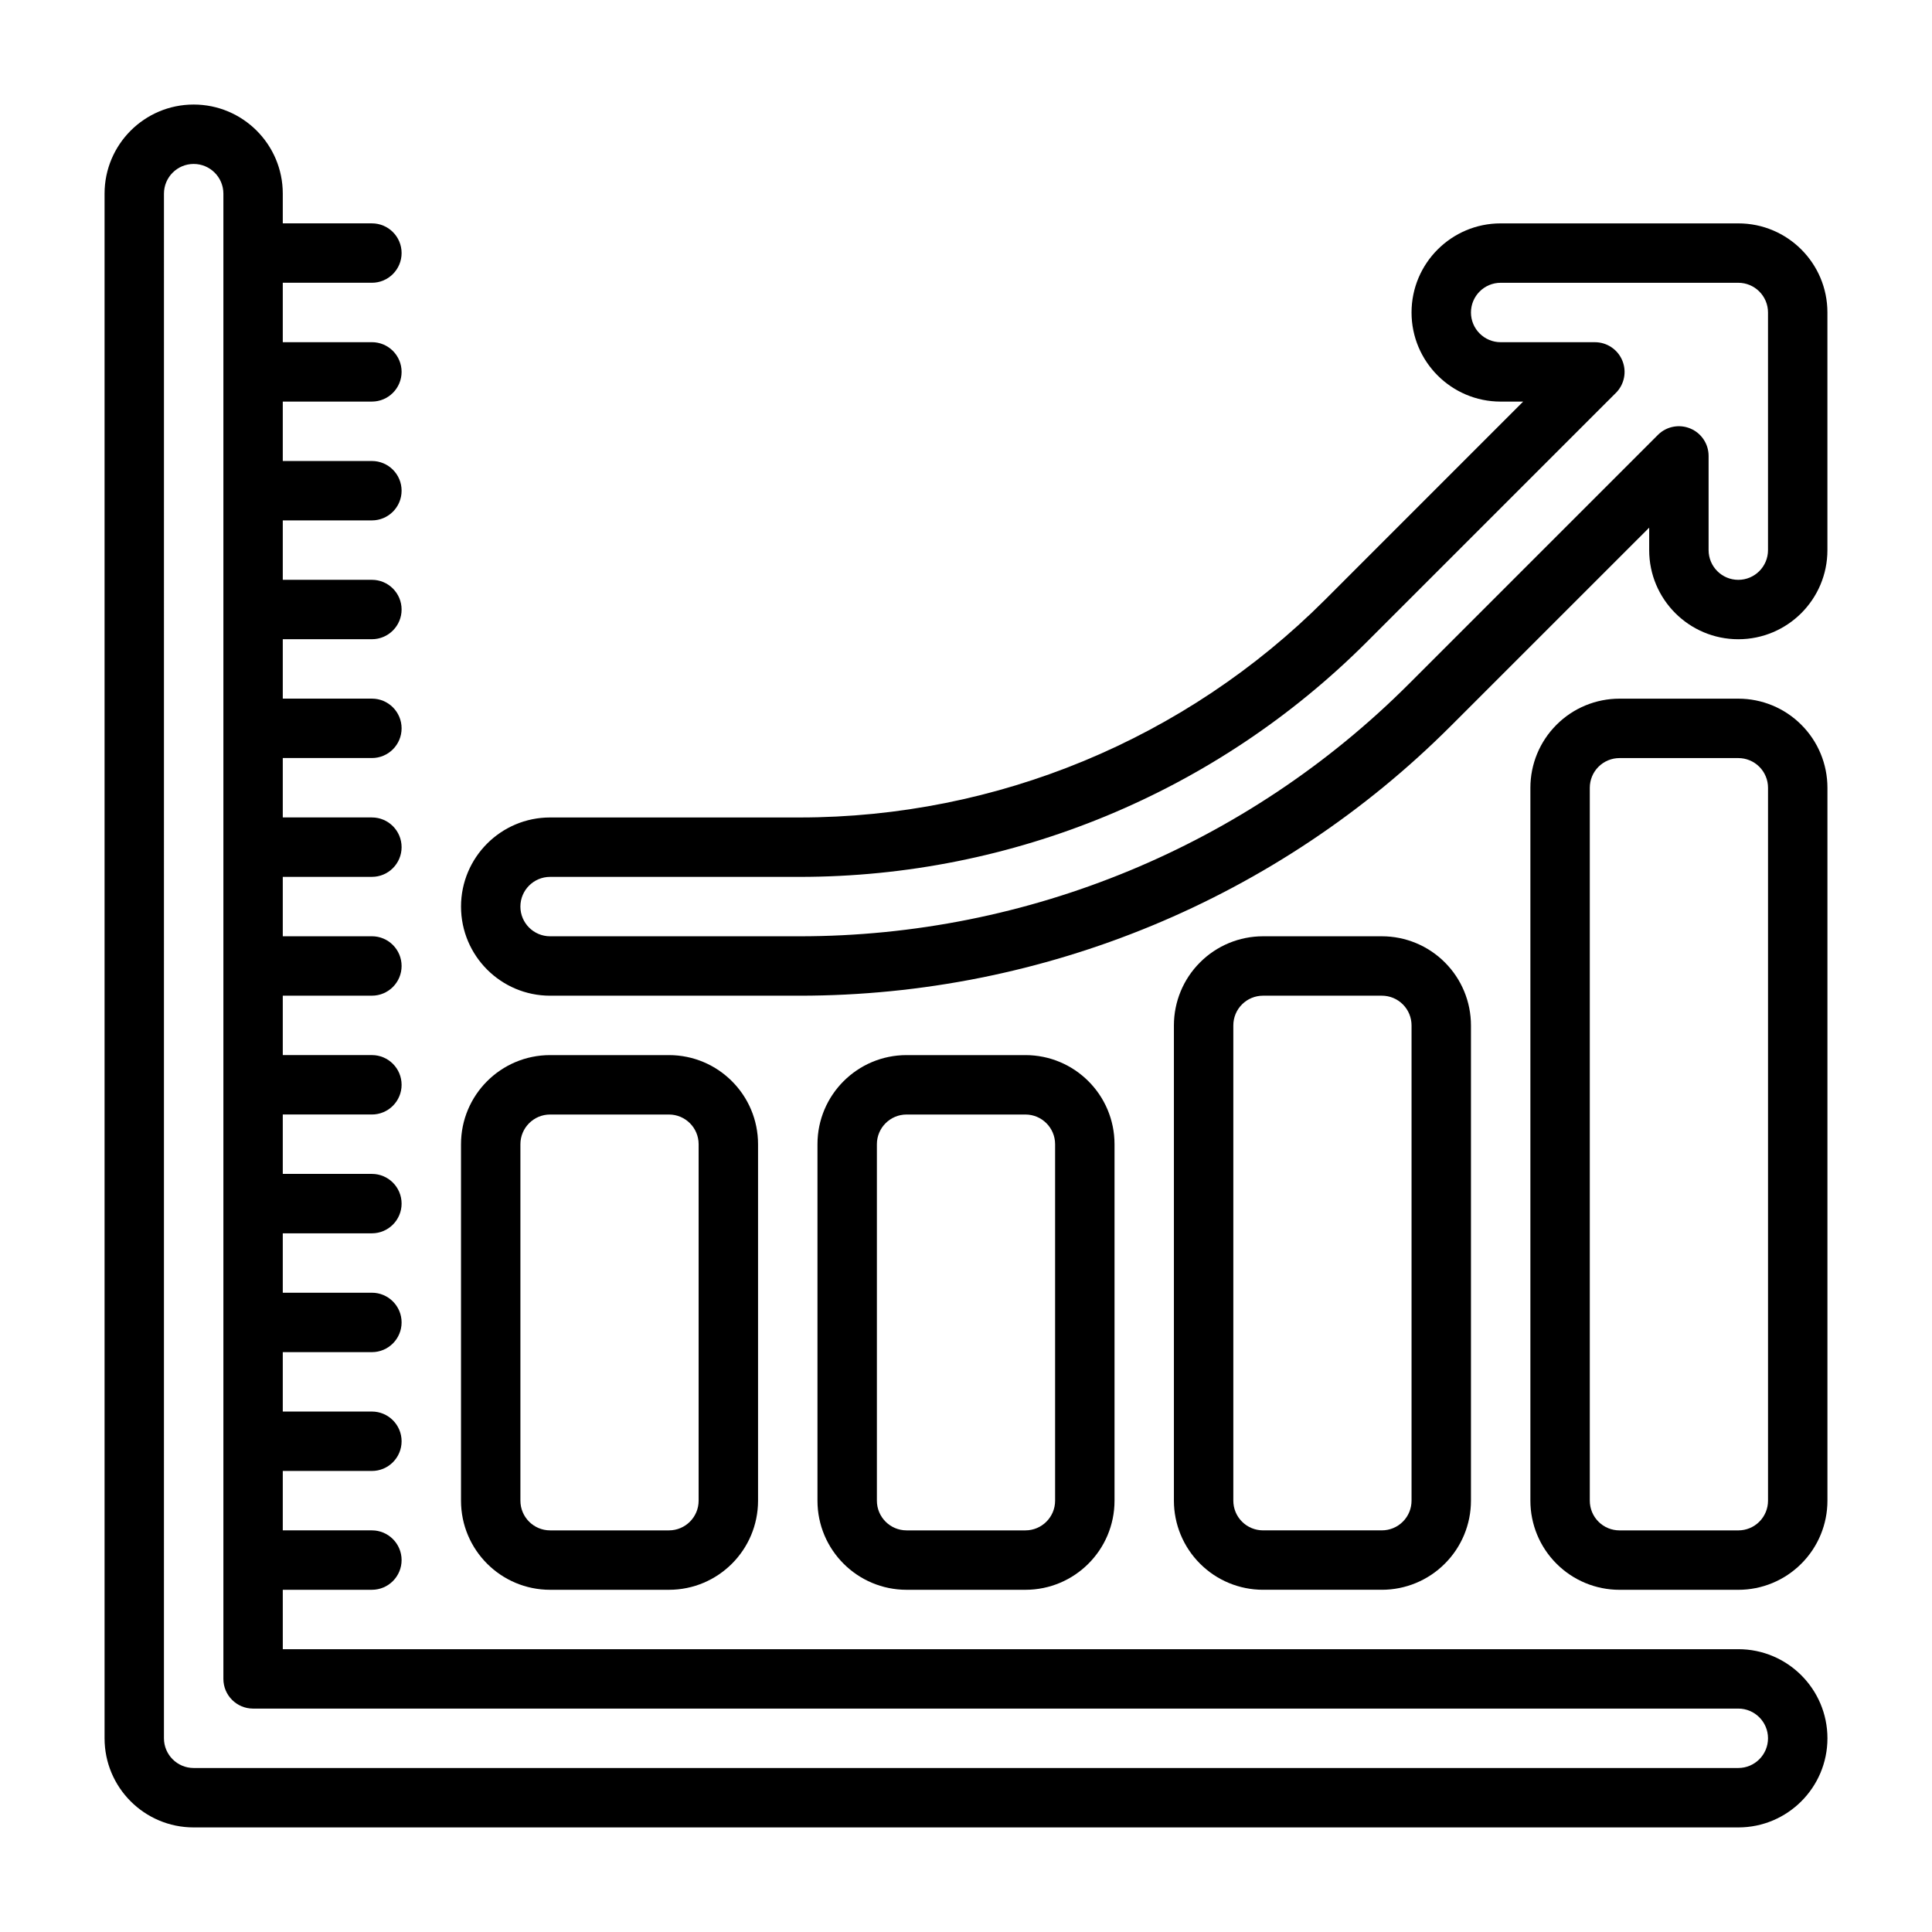
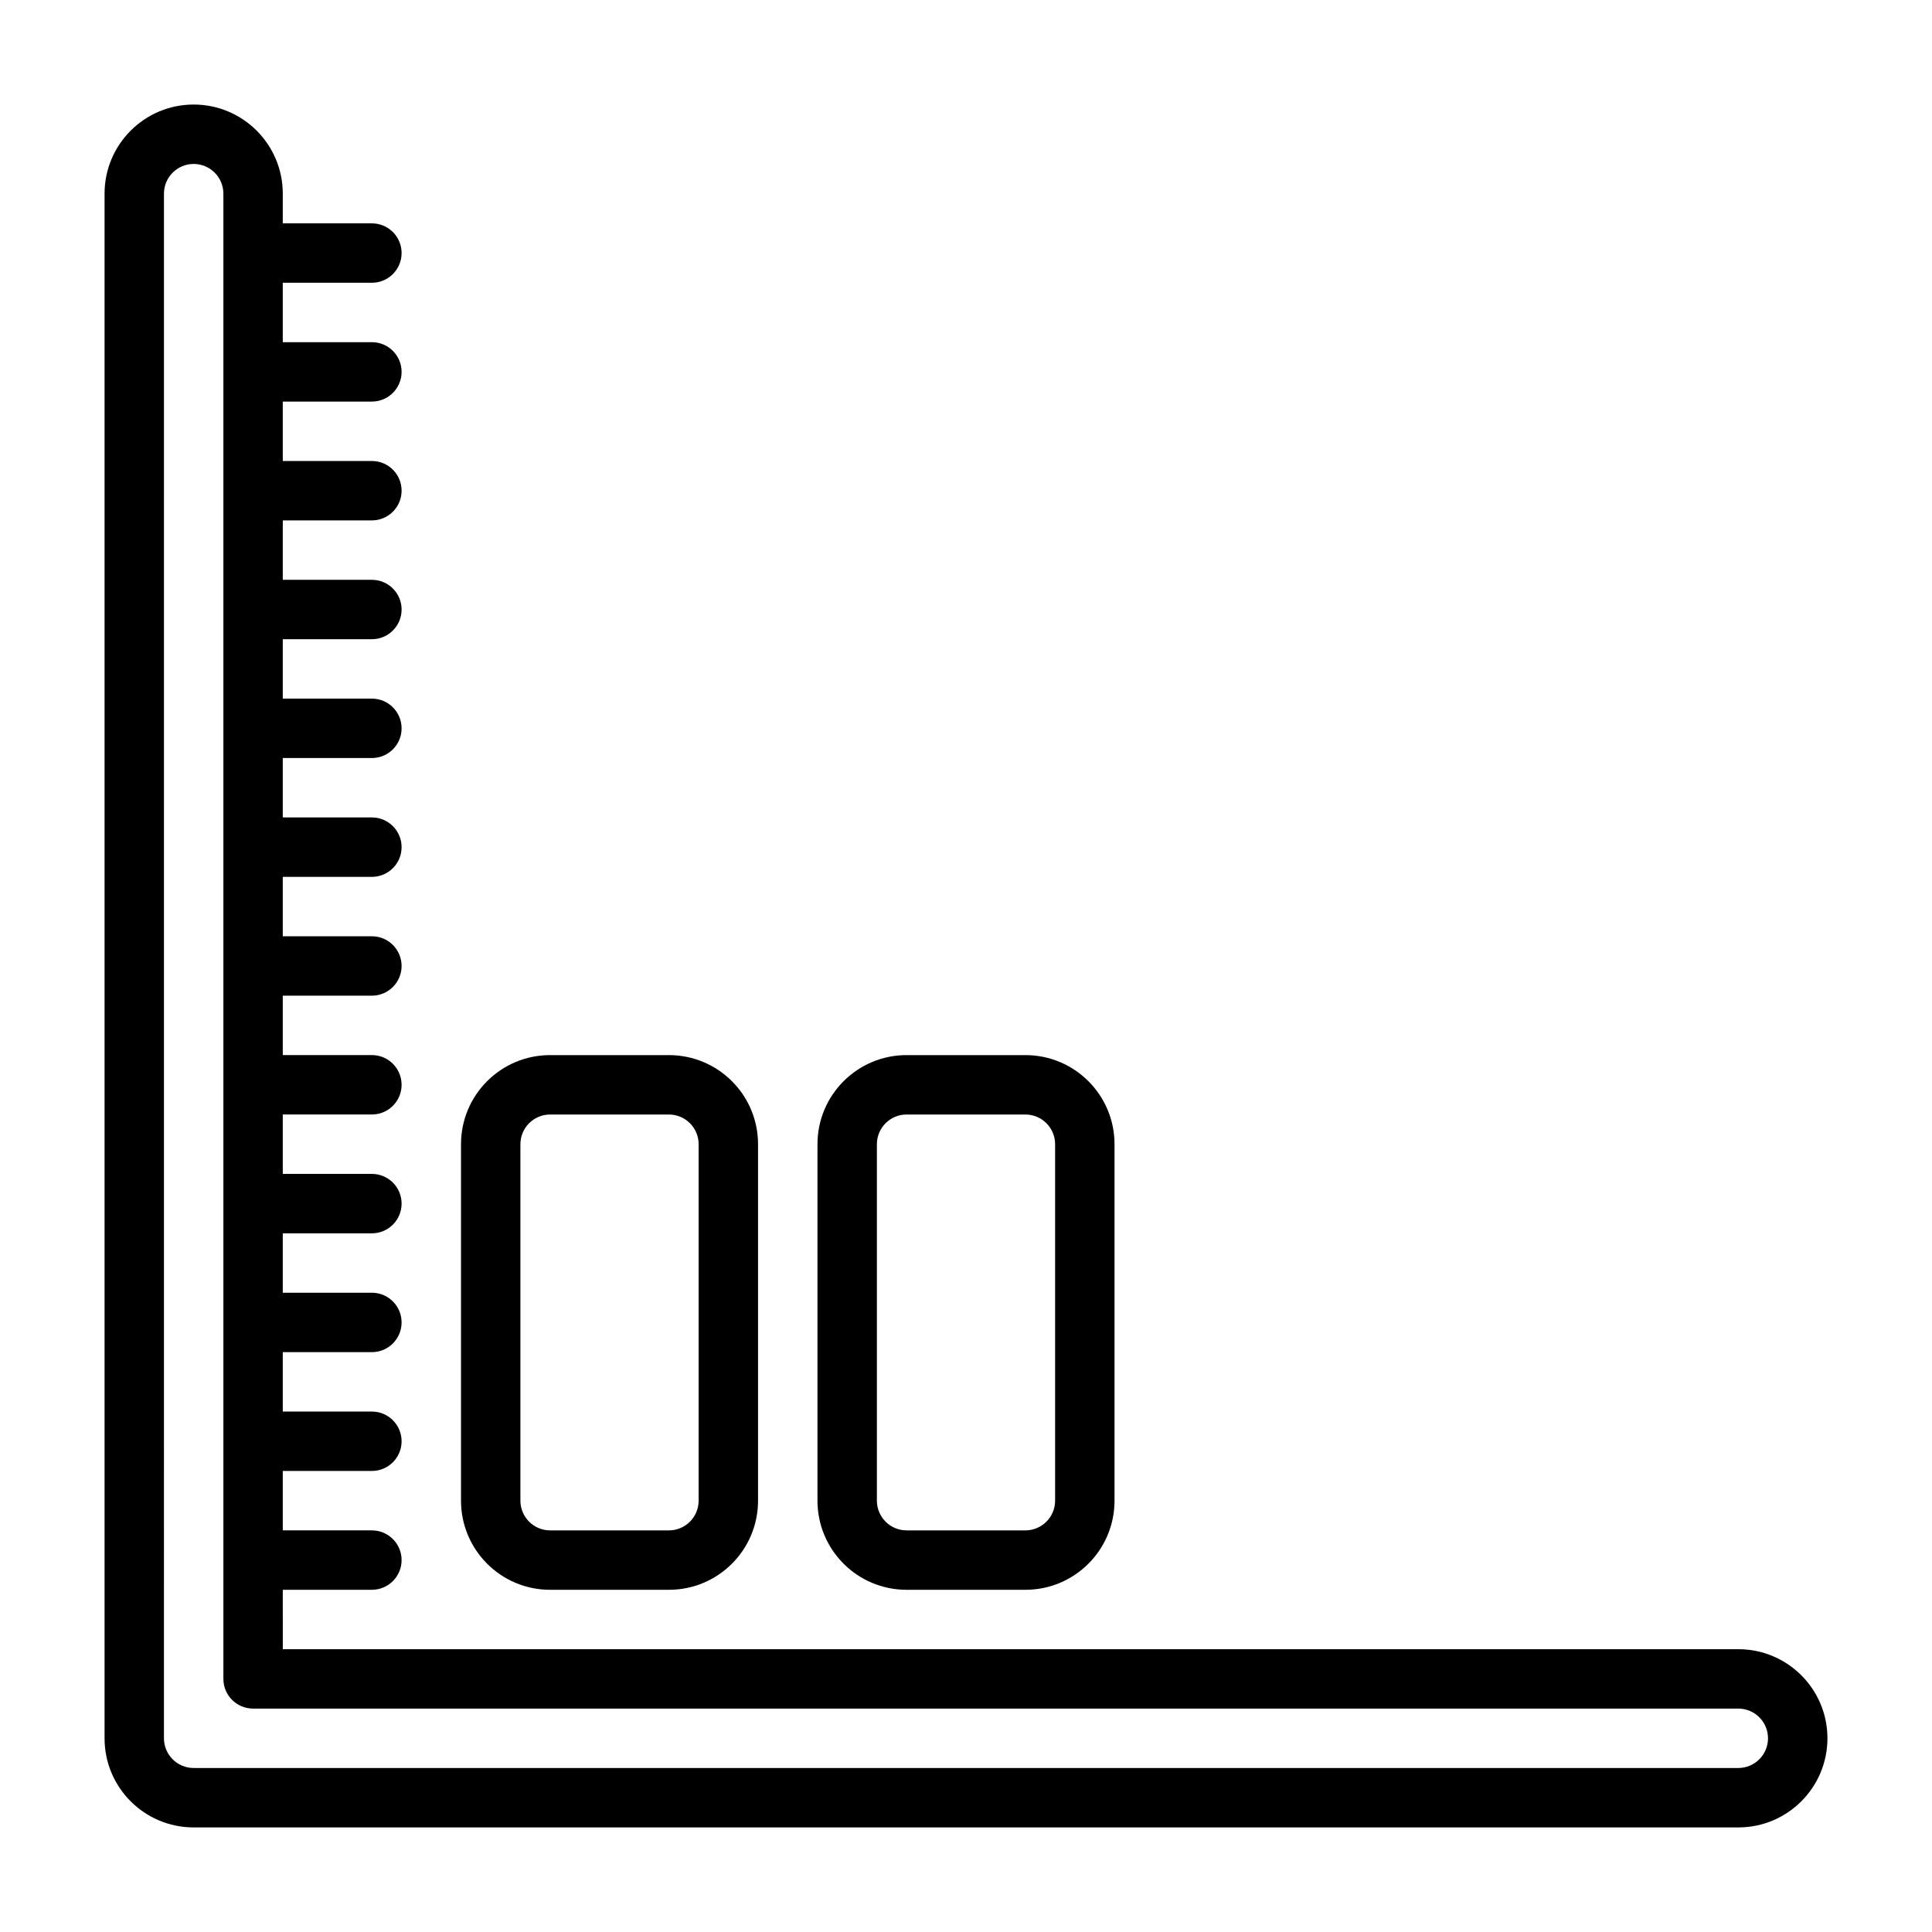
<svg xmlns="http://www.w3.org/2000/svg" fill="#000000" width="800px" height="800px" version="1.1" viewBox="144 144 512 512">
  <g fill-rule="evenodd">
    <path d="m218.94 565.31h23.617c4.344 0 7.871-3.527 7.871-7.875 0-4.344-3.527-7.871-7.871-7.871h-23.617v-15.742h23.617c4.344 0 7.871-3.527 7.871-7.875 0-4.344-3.527-7.871-7.871-7.871h-23.617v-15.742h23.617c4.344 0 7.871-3.527 7.871-7.875 0-4.344-3.527-7.871-7.871-7.871h-23.617v-15.742h23.617c4.344 0 7.871-3.527 7.871-7.871 0-4.348-3.527-7.875-7.871-7.875h-23.617v-15.742h23.617c4.344 0 7.871-3.527 7.871-7.871 0-4.348-3.527-7.875-7.871-7.875h-23.617v-15.742h23.617c4.344 0 7.871-3.527 7.871-7.871 0-4.348-3.527-7.875-7.871-7.875h-23.617v-15.742h23.617c4.344 0 7.871-3.527 7.871-7.871 0-4.348-3.527-7.875-7.871-7.875h-23.617v-15.742h23.617c4.344 0 7.871-3.527 7.871-7.871 0-4.348-3.527-7.875-7.871-7.875h-23.617v-15.742h23.617c4.344 0 7.871-3.527 7.871-7.871 0-4.348-3.527-7.871-7.871-7.871h-23.617v-15.746h23.617c4.344 0 7.871-3.527 7.871-7.871 0-4.348-3.527-7.871-7.871-7.871h-23.617v-15.746h23.617c4.344 0 7.871-3.527 7.871-7.871 0-4.348-3.527-7.871-7.871-7.871h-23.617v-15.746h23.617c4.344 0 7.871-3.527 7.871-7.871 0-4.348-3.527-7.871-7.871-7.871h-23.617v-7.875c0-13.035-10.578-23.613-23.617-23.613-13.035 0-23.613 10.578-23.613 23.613v409.35c0 13.043 10.57 23.617 23.613 23.617h409.35c13.035 0 23.617-10.582 23.617-23.617s-10.582-23.617-23.617-23.617h-385.73zm-31.488-369.99c0-4.344 3.527-7.871 7.871-7.871 4.348 0 7.875 3.527 7.875 7.871v393.6c0 4.348 3.523 7.875 7.871 7.875h393.6c4.344 0 7.871 3.523 7.871 7.871 0 4.344-3.527 7.871-7.871 7.871h-409.35c-4.344 0-7.871-3.527-7.871-7.871z" />
    <path d="m344.89 447.23c0-13.043-10.574-23.617-23.617-23.617h-31.488c-13.043 0-23.613 10.574-23.613 23.617v94.465c0 13.043 10.57 23.617 23.613 23.617h31.488c13.043 0 23.617-10.574 23.617-23.617zm-15.746 0v94.465c0 4.344-3.523 7.871-7.871 7.871h-31.488c-4.344 0-7.871-3.527-7.871-7.871v-94.465c0-4.344 3.527-7.871 7.871-7.871h31.488c4.348 0 7.871 3.527 7.871 7.871z" />
    <path d="m439.36 447.23c0-13.043-10.574-23.617-23.617-23.617h-31.488c-13.043 0-23.617 10.574-23.617 23.617v94.465c0 13.043 10.574 23.617 23.617 23.617h31.488c13.043 0 23.617-10.574 23.617-23.617zm-15.746 0v94.465c0 4.344-3.523 7.871-7.871 7.871h-31.488c-4.344 0-7.871-3.527-7.871-7.871v-94.465c0-4.344 3.527-7.871 7.871-7.871h31.488c4.348 0 7.871 3.527 7.871 7.871z" />
-     <path d="m533.82 415.74c0-6.266-2.488-12.273-6.922-16.695-4.422-4.434-10.43-6.922-16.695-6.922h-31.488c-6.266 0-12.273 2.488-16.695 6.922-4.434 4.422-6.922 10.43-6.922 16.695v125.95c0 6.266 2.488 12.273 6.922 16.695 4.422 4.434 10.43 6.922 16.695 6.922h31.488c6.266 0 12.273-2.488 16.695-6.922 4.434-4.422 6.922-10.43 6.922-16.695zm-15.746 0v125.95c0 2.086-0.824 4.094-2.305 5.566-1.473 1.48-3.481 2.305-5.566 2.305h-31.488c-2.086 0-4.094-0.824-5.566-2.305-1.48-1.473-2.305-3.481-2.305-5.566v-125.95c0-2.086 0.824-4.094 2.305-5.566 1.473-1.48 3.481-2.305 5.566-2.305h31.488c2.086 0 4.094 0.824 5.566 2.305 1.48 1.473 2.305 3.481 2.305 5.566z" />
-     <path d="m628.29 352.77c0-6.266-2.488-12.273-6.922-16.695-4.422-4.434-10.43-6.922-16.695-6.922h-31.488c-6.266 0-12.273 2.488-16.695 6.922-4.434 4.422-6.922 10.43-6.922 16.695v188.93c0 6.266 2.488 12.273 6.922 16.695 4.422 4.434 10.43 6.922 16.695 6.922h31.488c6.266 0 12.273-2.488 16.695-6.922 4.434-4.422 6.922-10.43 6.922-16.695zm-15.746 0v188.93c0 2.086-0.828 4.094-2.305 5.566-1.473 1.48-3.481 2.305-5.566 2.305h-31.488c-2.086 0-4.094-0.824-5.566-2.305-1.48-1.473-2.305-3.481-2.305-5.566v-188.93c0-2.086 0.824-4.094 2.305-5.566 1.473-1.477 3.481-2.305 5.566-2.305h31.488c2.086 0 4.094 0.828 5.566 2.305 1.477 1.473 2.305 3.481 2.305 5.566z" />
-     <path d="m547.65 250.43-52.559 52.57c-36.914 36.902-86.973 57.637-139.16 57.637h-66.141c-13.035 0-23.613 10.582-23.613 23.617s10.578 23.617 23.613 23.617h66.141c64.727 0 126.8-25.711 172.55-71.48l52.57-52.559v5.957c0 13.039 10.582 23.617 23.617 23.617s23.617-10.578 23.617-23.617v-62.977c0-13.043-10.574-23.613-23.617-23.613h-62.977c-13.035 0-23.617 10.578-23.617 23.613 0 13.039 10.582 23.617 23.617 23.617zm24.578-2.305c2.25-2.254 2.922-5.637 1.699-8.582-1.211-2.938-4.086-4.856-7.266-4.856h-24.969c-4.348 0-7.871-3.527-7.871-7.875 0-4.344 3.523-7.871 7.871-7.871h62.977c4.344 0 7.871 3.527 7.871 7.871v62.977c0 4.348-3.527 7.875-7.871 7.875-4.348 0-7.871-3.527-7.871-7.875v-24.969c0-3.18-1.922-6.055-4.859-7.266-2.945-1.219-6.328-0.551-8.578 1.699l-66.008 66.008c-42.809 42.816-100.88 66.863-161.43 66.863h-66.141c-4.344 0-7.871-3.523-7.871-7.871 0-4.344 3.527-7.871 7.871-7.871h66.141c56.371 0 110.43-22.395 150.29-62.254l66.008-66.004z" />
  </g>
</svg>